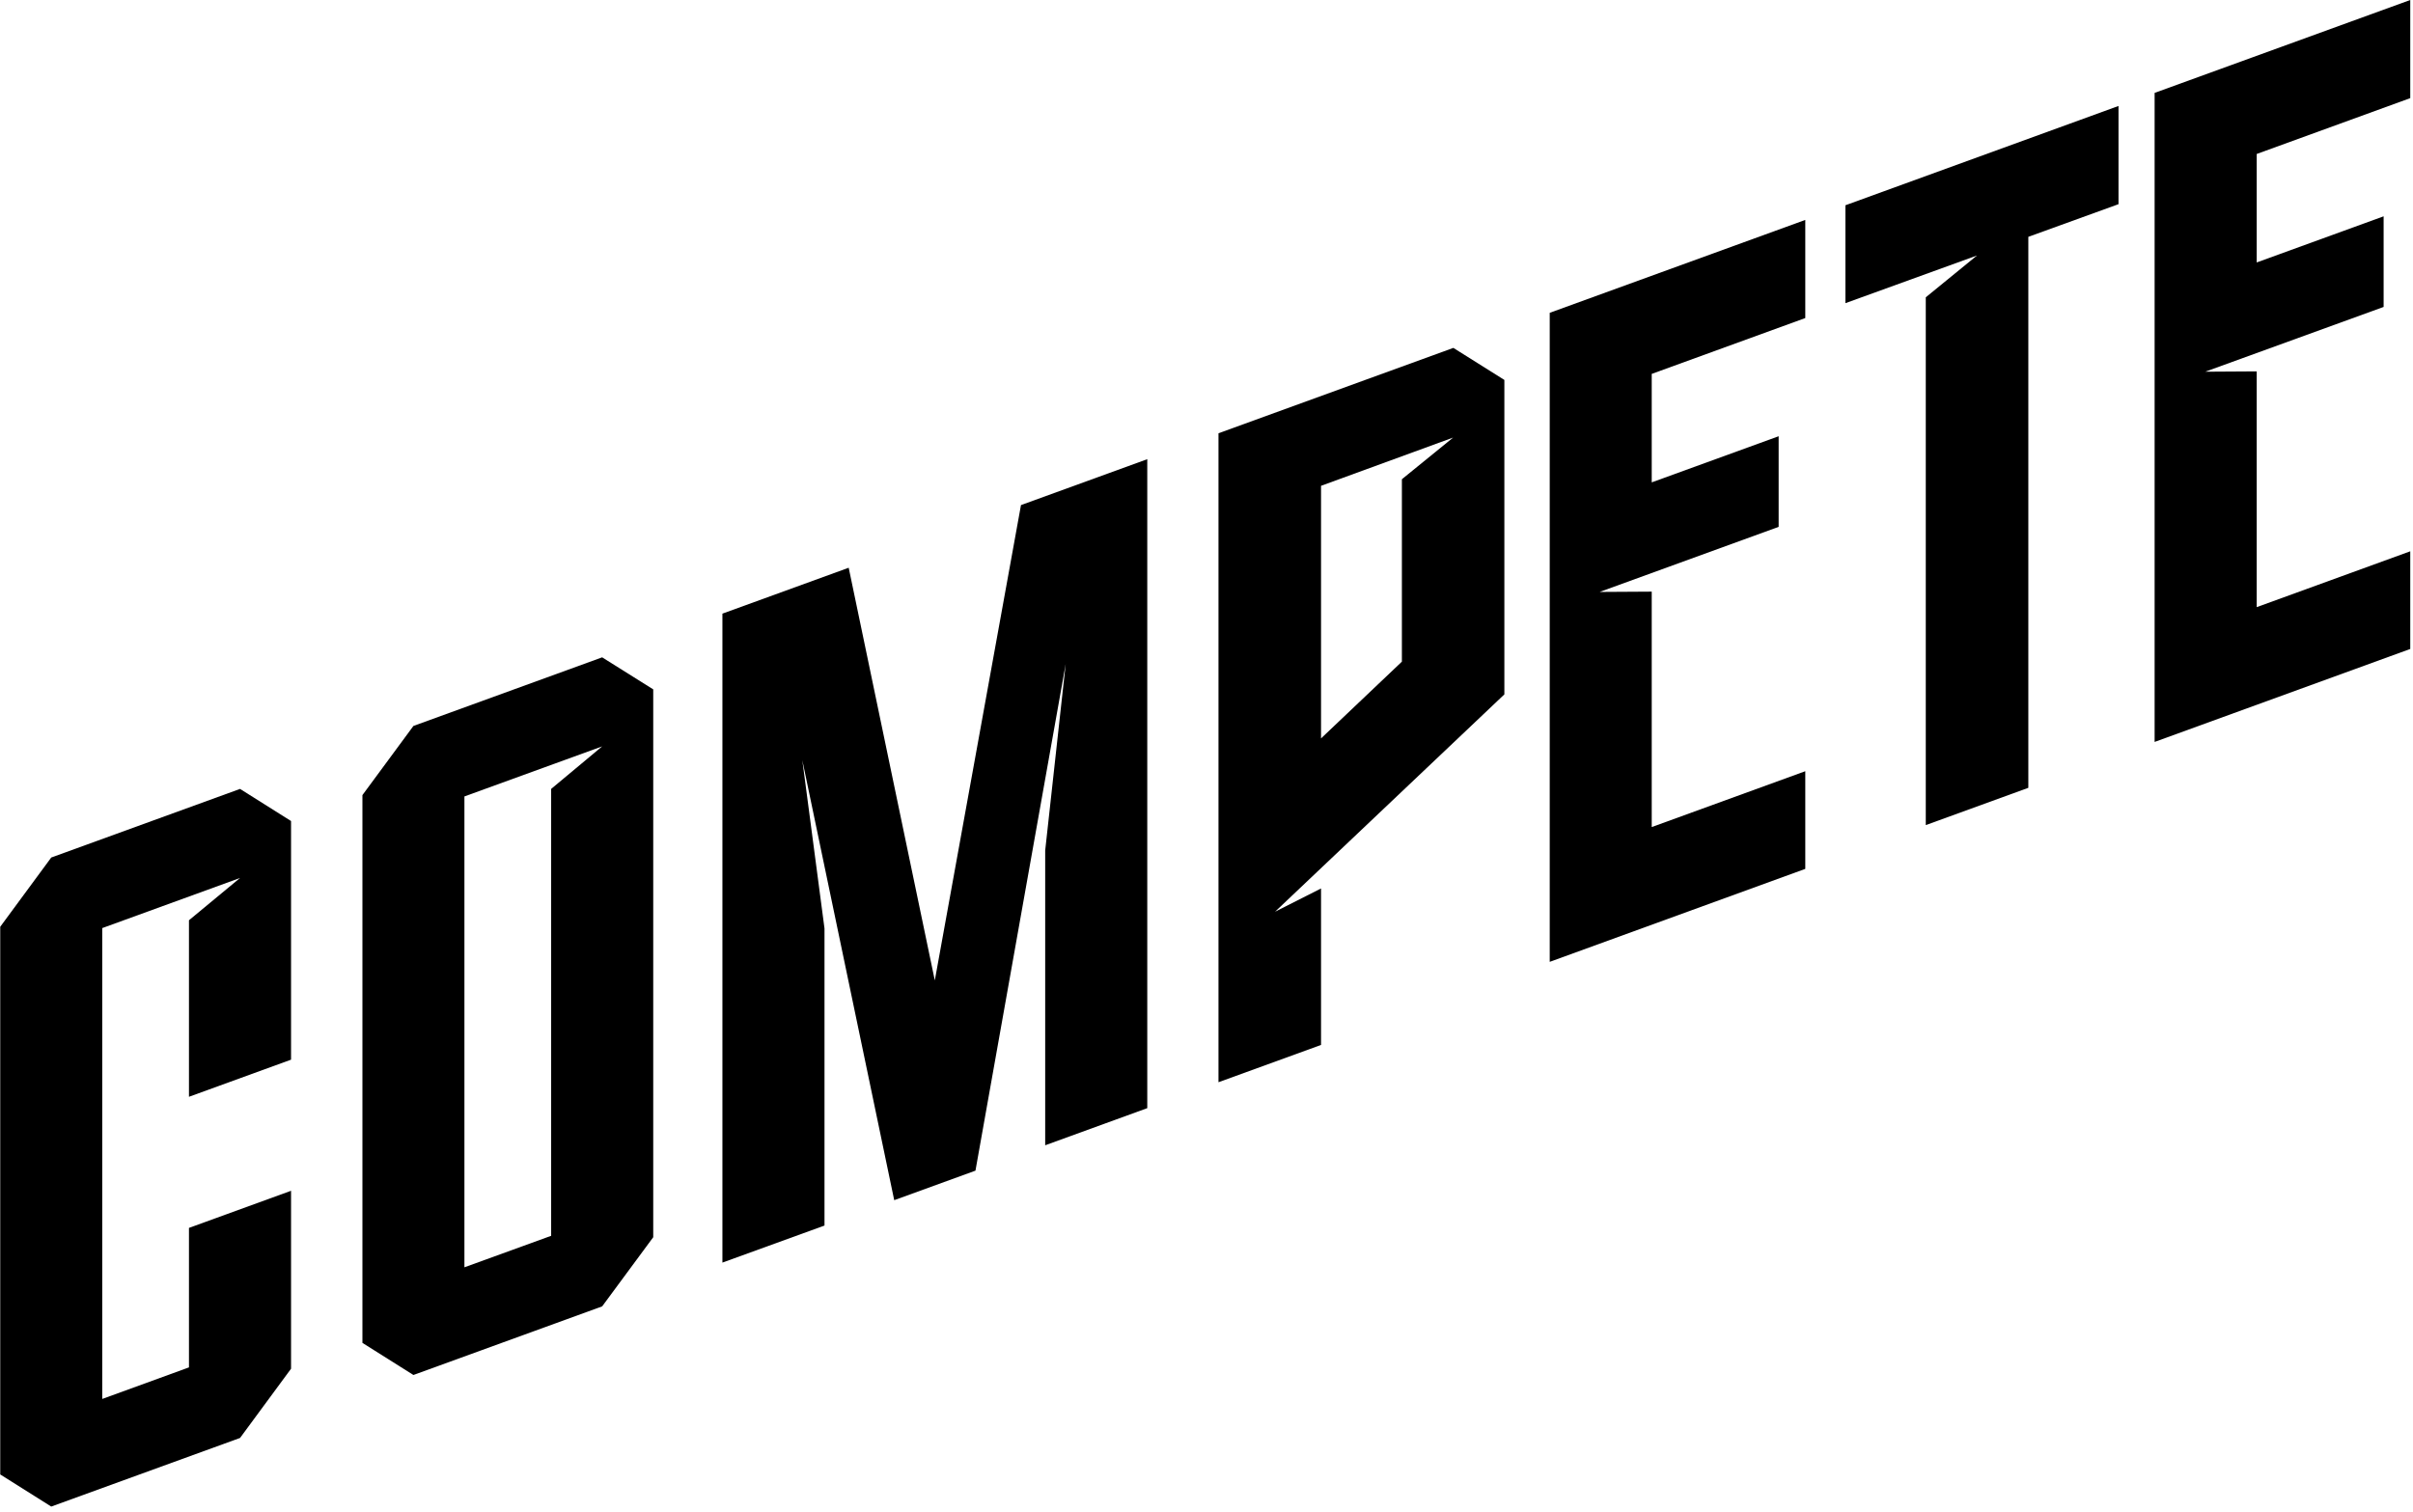
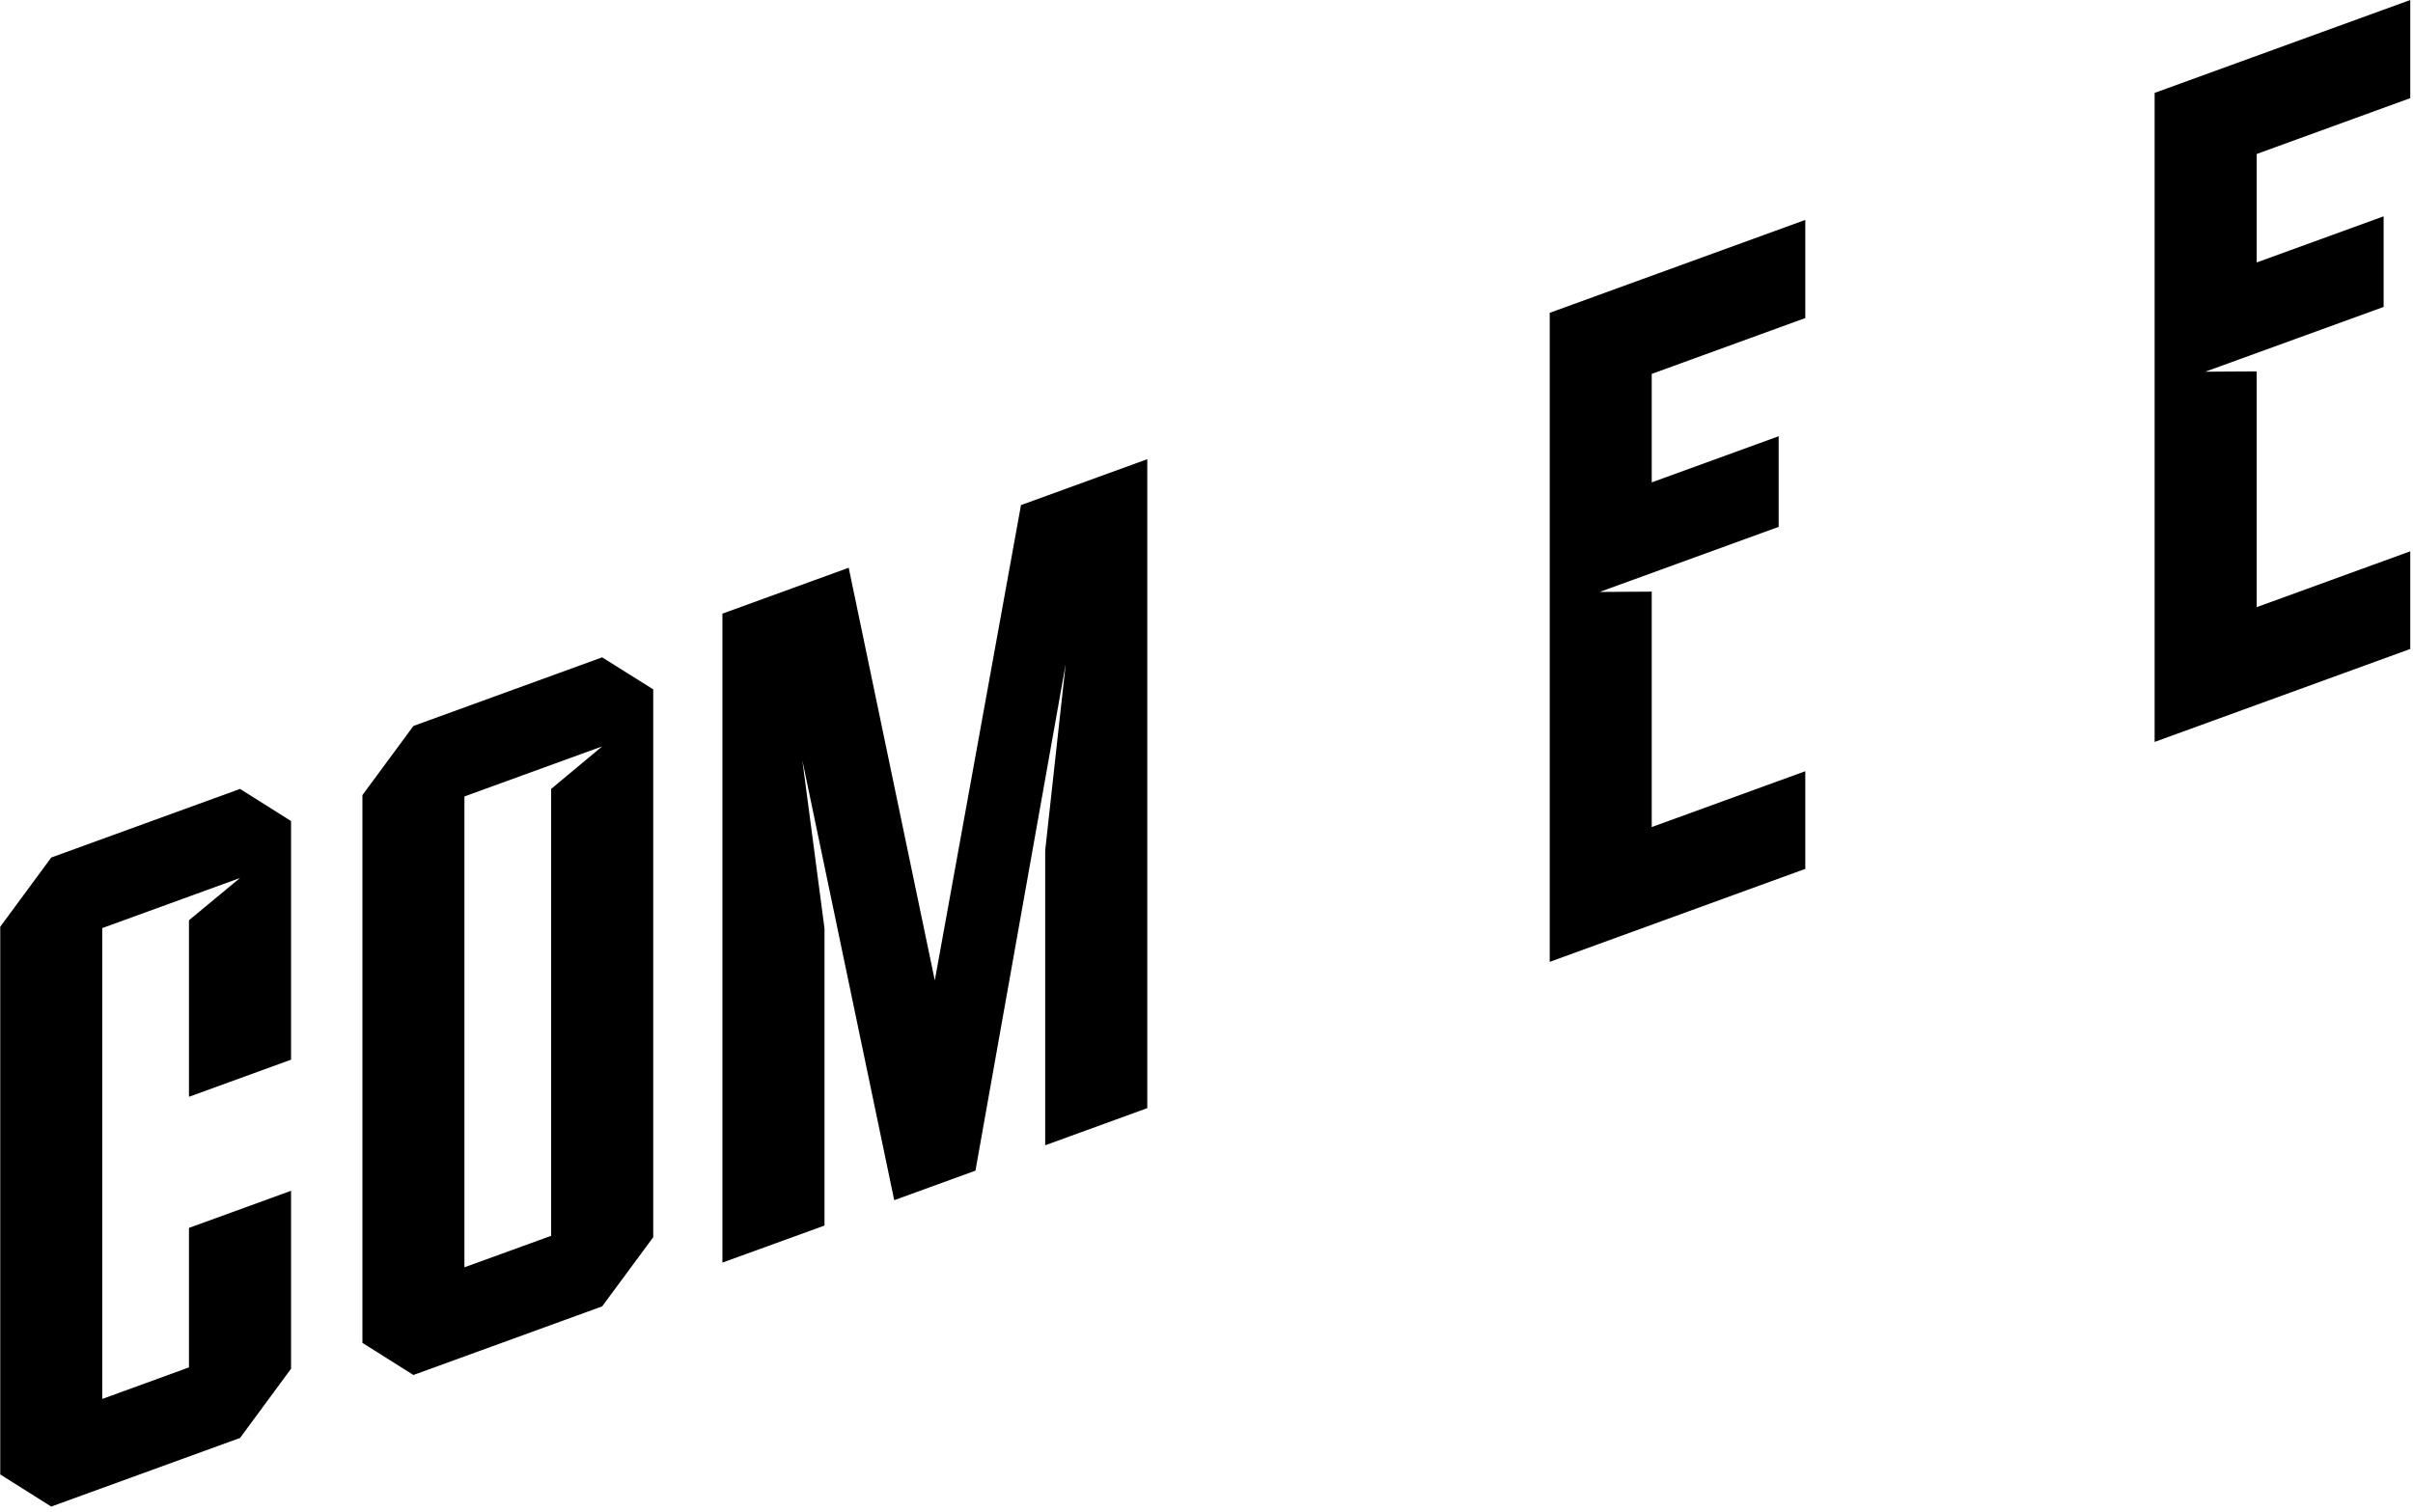
<svg xmlns="http://www.w3.org/2000/svg" width="308" height="193" viewBox="0 0 308 193" fill="none">
  <path d="M30.64 100.73L6.54 109.49L0.03 118.33V188.26L6.54 192.36L30.64 183.6L37.15 174.76V152.04L24.12 156.78V174.59L13.05 178.62V118.5L30.64 112.1L24.12 117.5V140.04L37.15 135.3V104.83L30.64 100.73Z" fill="black" />
  <path d="M76.86 83.93L52.77 92.69L46.26 101.52V171.46L52.77 175.56L76.86 166.8L83.38 157.97V88.02L76.86 83.93ZM70.35 100.73V157.79L59.28 161.81V101.69L76.86 95.3L70.35 100.73Z" fill="black" />
  <path d="M130.32 64.49L119.32 125.18L108.33 72.49L92.21 78.35V161.21L105.24 156.48V118.54L102.41 97.06L114.14 153.24L114.25 153.2L124.51 149.47L136.03 84.76L133.41 108.59V146.23L146.44 141.49V58.63L130.32 64.49Z" fill="black" />
-   <path d="M185.51 44.42L155.53 55.32V138.18L168.62 133.42V113.44L162.75 116.41L192.02 88.66V48.51L185.51 44.42ZM178.94 61.19V84.48L168.62 94.28V62.03L185.48 55.87L178.94 61.19Z" fill="black" />
  <path d="M230.43 40.61V28.08L197.81 39.94V122.81L230.43 110.94V98.47L210.83 105.6V75.54L204.18 75.58L227.03 67.27V55.7L210.83 61.59V47.74L230.43 40.61Z" fill="black" />
  <path d="M307.65 12.53V0L275.02 11.86V94.73L307.65 82.86V70.39L288.05 77.52V47.42L281.48 47.46L304.25 39.19V27.62L288.05 33.51V19.66L307.65 12.53Z" fill="black" />
-   <path d="M235.55 26.21V38.71L252.35 32.62L245.81 37.96V105.35L258.9 100.59V30.24L270.41 26.07V13.53L235.55 26.21Z" fill="black" />
</svg>